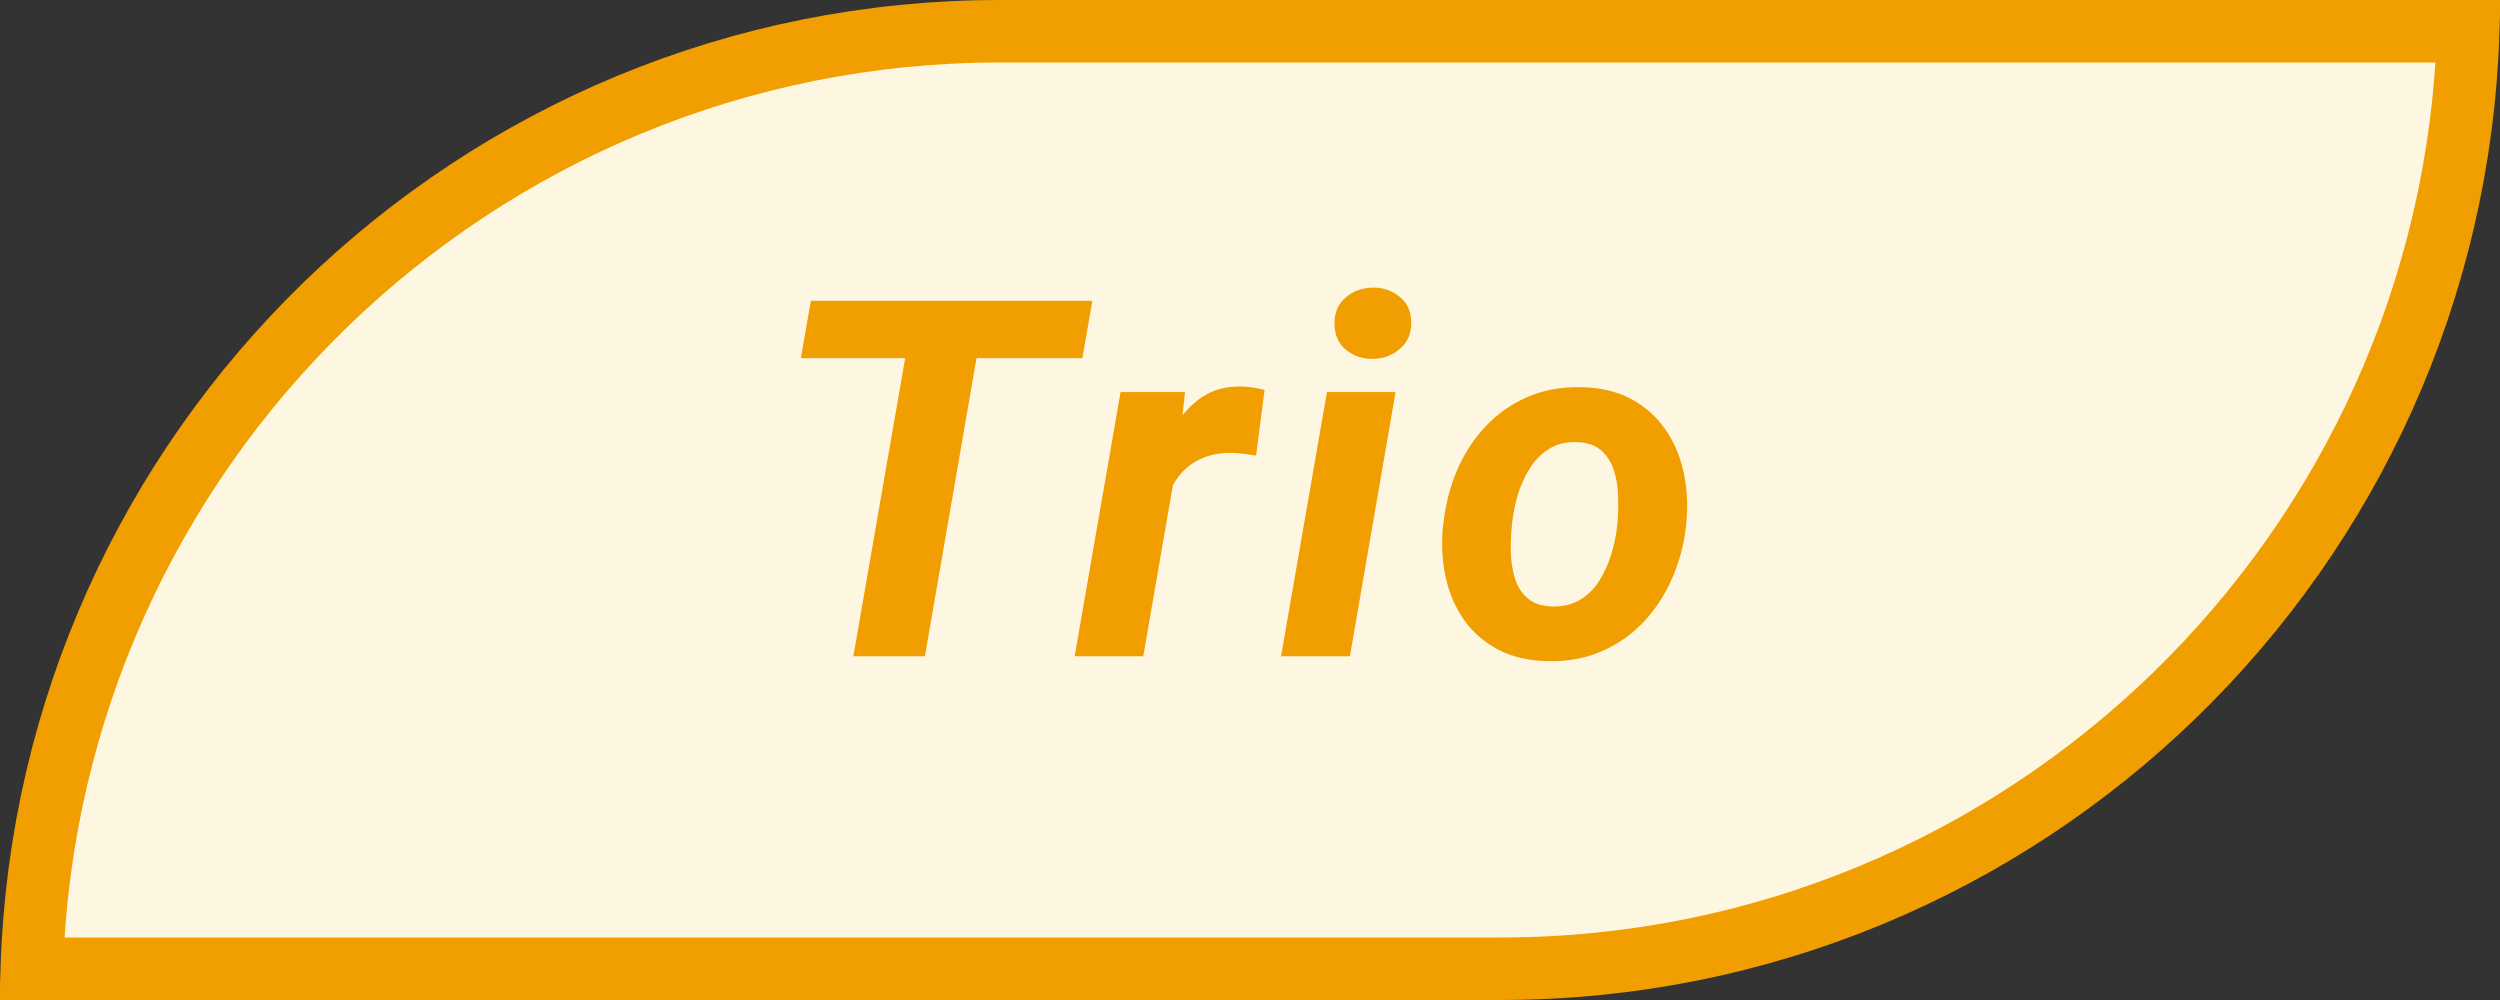
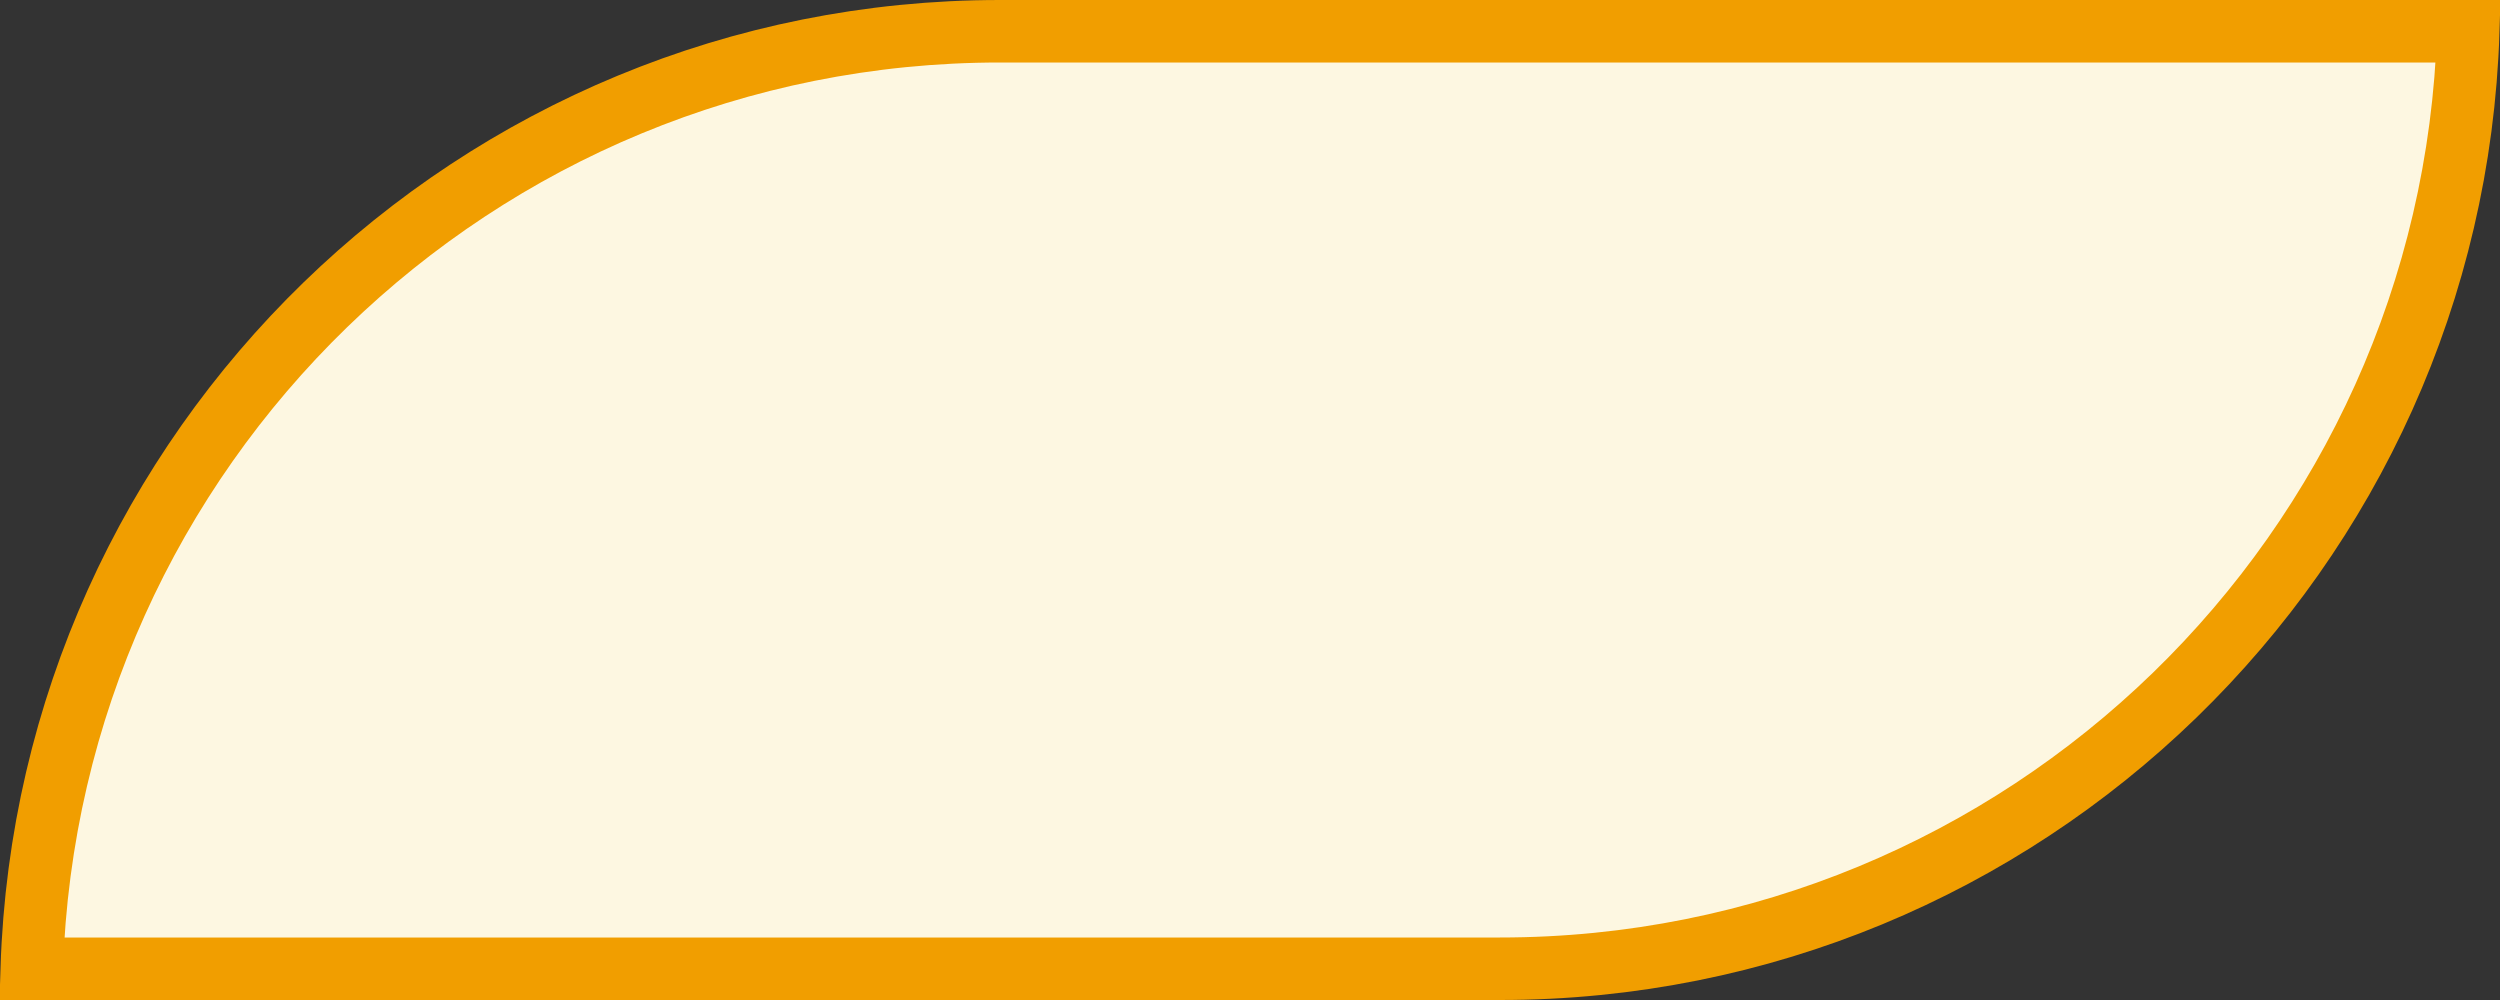
<svg xmlns="http://www.w3.org/2000/svg" width="80" height="32" viewBox="0 0 80 32" fill="none">
  <rect x="0" y="0" width="80" height="32" fill="#333333" stroke="none" />
  <path d="M32 1H78.984C78.456 17.658 64.786 31 48 31H1.016C1.544 14.342 15.214 1 32 1Z" fill="#FDF7E1" stroke="#F19E00" stroke-width="2" />
-   <path d="M31.566 9.625L29.597 21H27.308L29.284 9.625H31.566ZM34.956 9.625L34.636 11.461H25.628L25.948 9.625H34.956ZM37.709 14.508L36.584 21H34.389L35.858 12.547H37.92L37.709 14.508ZM40.467 12.477L40.194 14.578C40.069 14.557 39.941 14.539 39.811 14.523C39.686 14.508 39.558 14.497 39.428 14.492C39.126 14.487 38.853 14.526 38.608 14.609C38.363 14.693 38.15 14.815 37.967 14.977C37.79 15.133 37.639 15.325 37.514 15.555C37.394 15.784 37.303 16.042 37.241 16.328L36.811 16.188C36.863 15.787 36.949 15.365 37.069 14.922C37.194 14.474 37.366 14.057 37.584 13.672C37.808 13.281 38.092 12.966 38.436 12.727C38.785 12.482 39.209 12.362 39.709 12.367C39.84 12.367 39.965 12.378 40.084 12.398C40.209 12.419 40.337 12.445 40.467 12.477ZM44.658 12.547L43.197 21H40.994L42.462 12.547H44.658ZM42.705 10.383C42.694 10.029 42.809 9.745 43.048 9.531C43.293 9.318 43.587 9.208 43.931 9.203C44.259 9.198 44.546 9.297 44.791 9.5C45.035 9.698 45.158 9.966 45.158 10.305C45.168 10.659 45.051 10.943 44.806 11.156C44.562 11.37 44.27 11.479 43.931 11.484C43.603 11.49 43.317 11.393 43.072 11.195C42.832 10.997 42.71 10.727 42.705 10.383ZM46.169 16.906L46.192 16.742C46.255 16.143 46.398 15.581 46.622 15.055C46.851 14.523 47.153 14.057 47.528 13.656C47.908 13.25 48.354 12.935 48.864 12.711C49.38 12.482 49.958 12.375 50.598 12.391C51.208 12.401 51.734 12.523 52.177 12.758C52.619 12.992 52.981 13.307 53.263 13.703C53.549 14.099 53.749 14.552 53.864 15.062C53.984 15.573 54.018 16.112 53.966 16.68L53.95 16.852C53.882 17.445 53.731 18.005 53.497 18.531C53.268 19.052 52.963 19.513 52.583 19.914C52.208 20.31 51.763 20.62 51.247 20.844C50.731 21.068 50.158 21.172 49.528 21.156C48.929 21.146 48.406 21.026 47.958 20.797C47.51 20.562 47.145 20.25 46.864 19.859C46.583 19.463 46.385 19.013 46.27 18.508C46.156 18.003 46.122 17.469 46.169 16.906ZM48.388 16.742L48.372 16.914C48.346 17.164 48.338 17.432 48.348 17.719C48.359 18 48.403 18.268 48.481 18.523C48.565 18.779 48.7 18.987 48.888 19.148C49.075 19.31 49.333 19.396 49.661 19.406C50.01 19.417 50.309 19.346 50.559 19.195C50.809 19.044 51.015 18.841 51.177 18.586C51.338 18.326 51.466 18.044 51.559 17.742C51.653 17.435 51.716 17.135 51.747 16.844L51.763 16.68C51.783 16.43 51.788 16.162 51.778 15.875C51.773 15.583 51.729 15.31 51.645 15.055C51.562 14.794 51.427 14.581 51.239 14.414C51.052 14.247 50.794 14.159 50.466 14.148C50.117 14.133 49.817 14.206 49.567 14.367C49.317 14.523 49.111 14.732 48.95 14.992C48.788 15.253 48.661 15.537 48.567 15.844C48.479 16.151 48.419 16.451 48.388 16.742Z" fill="#F19E00" />
</svg>